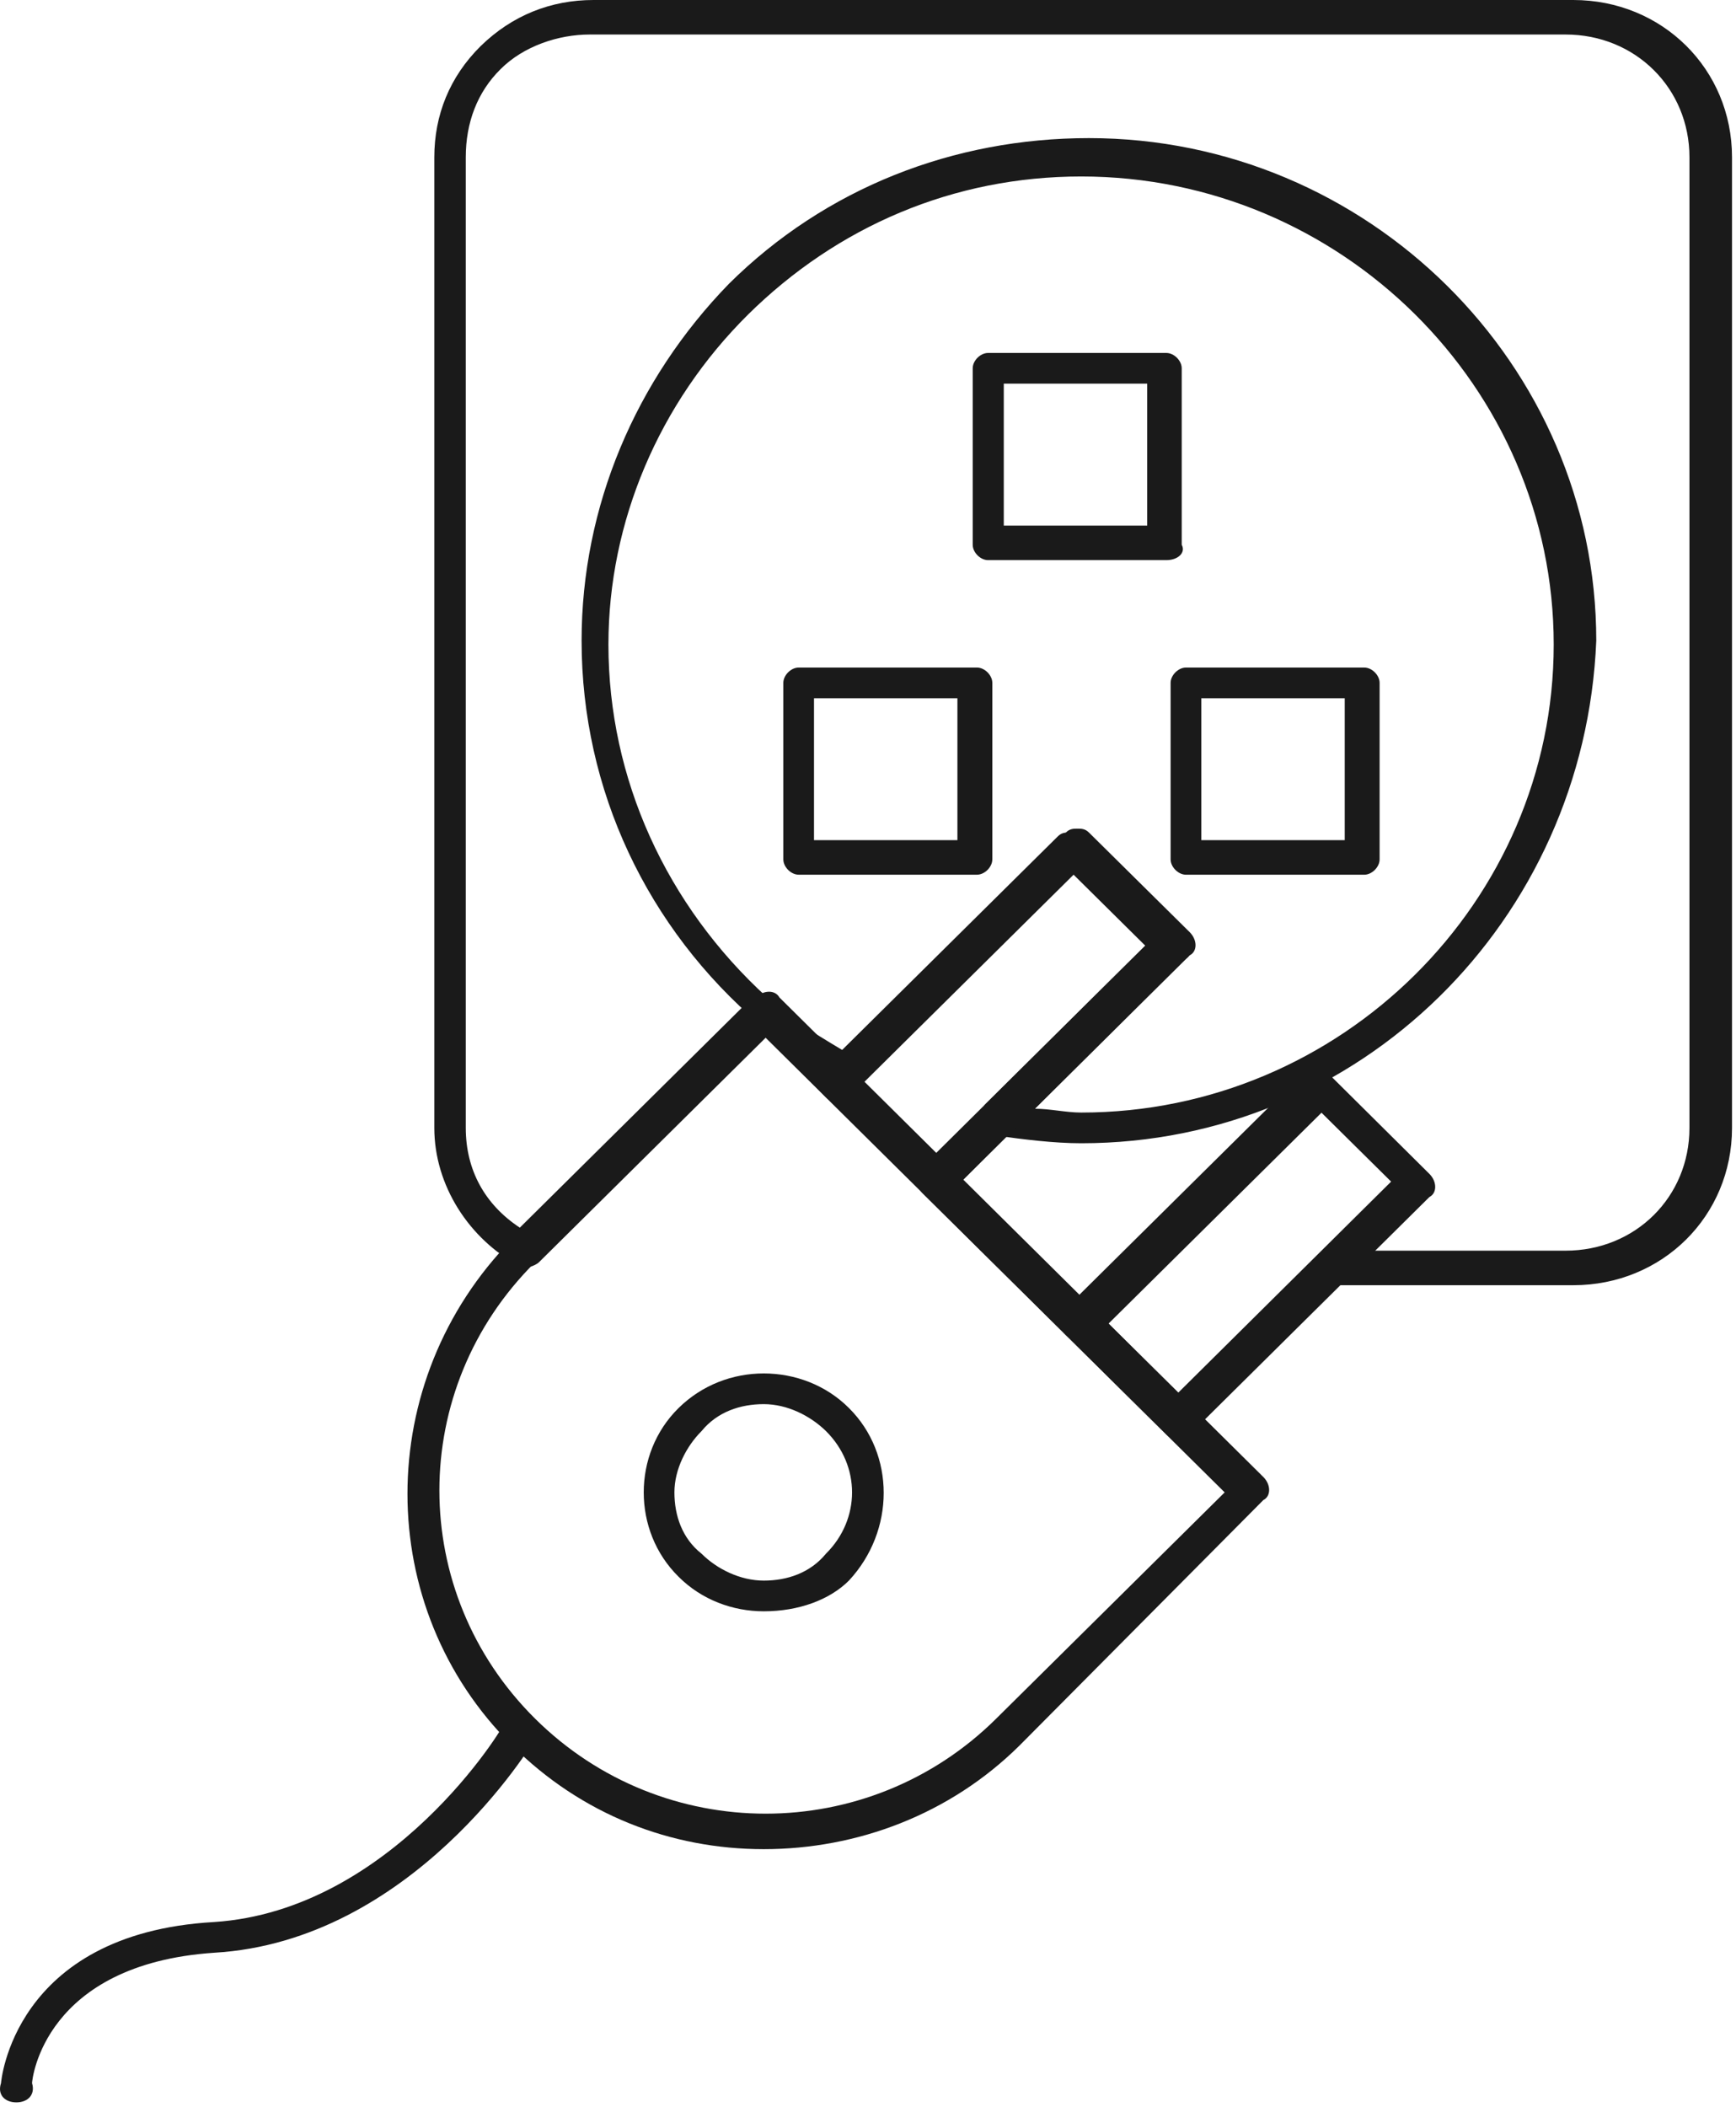
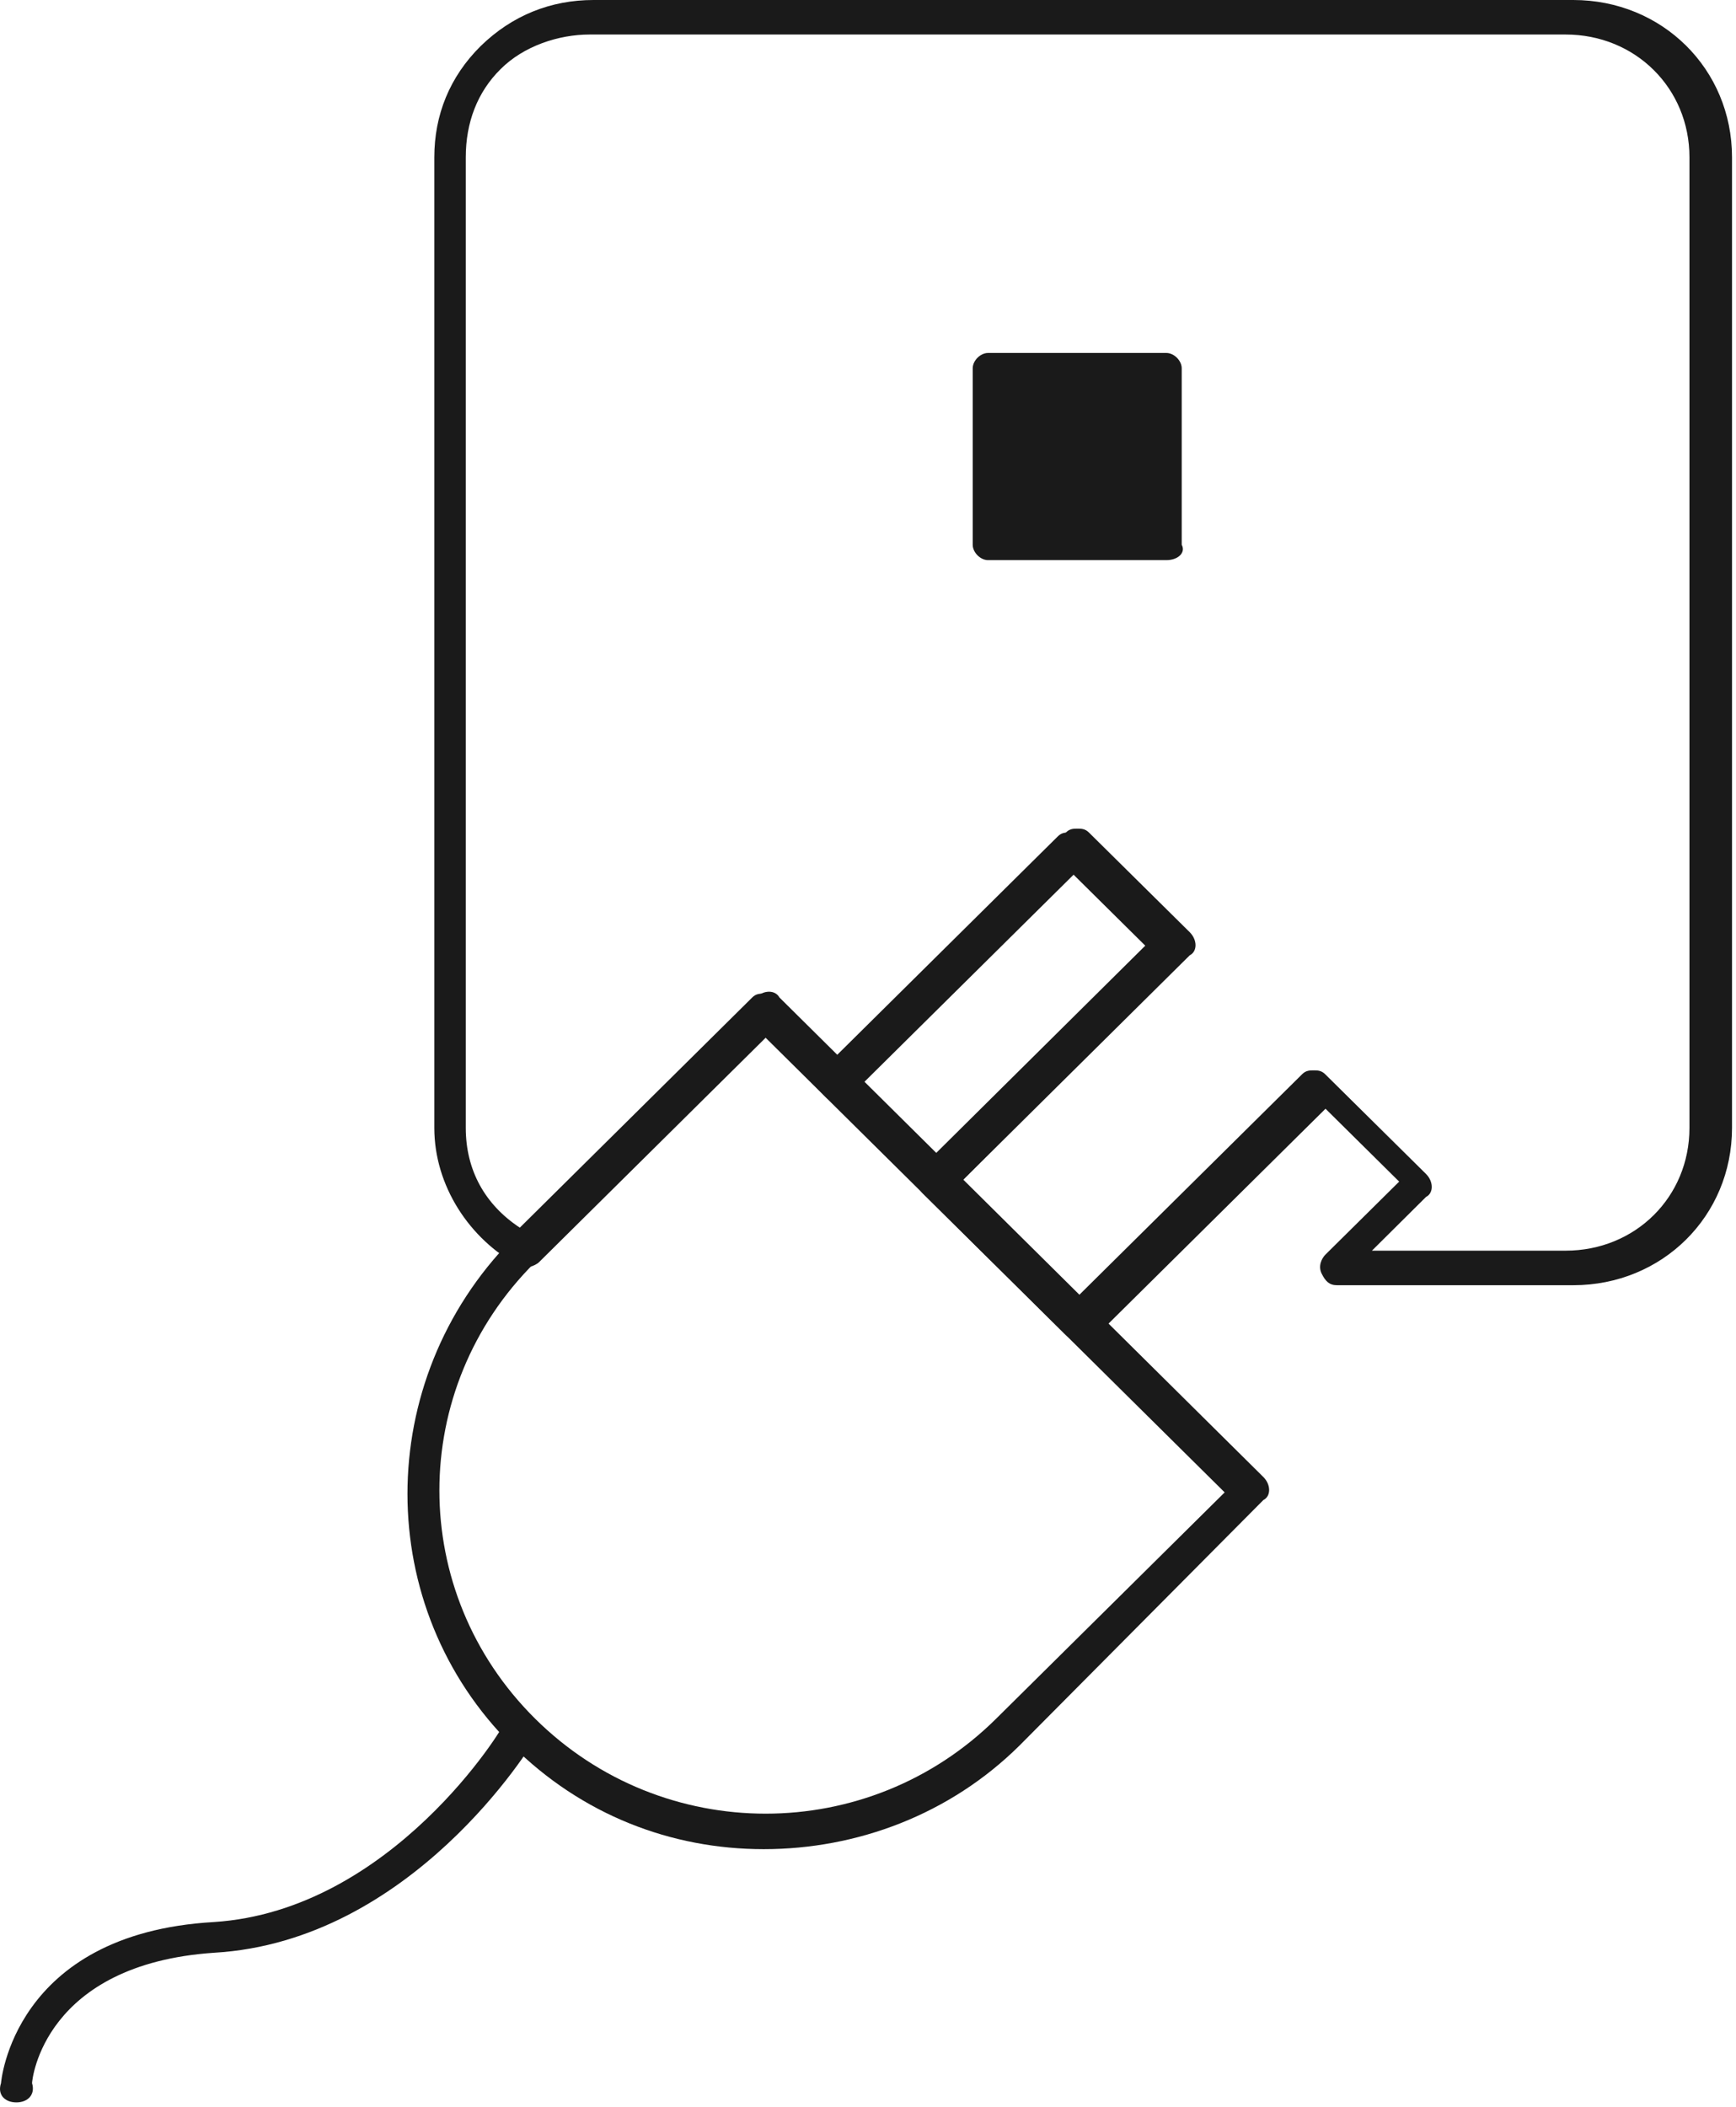
<svg xmlns="http://www.w3.org/2000/svg" viewBox="0 0 75.825 92" fill="none">
  <path d="M47.059 58.457C46.892 58.457 46.724 58.457 46.557 58.289L40.292 52.092C40.125 51.924 40.125 51.757 40.125 51.589C40.125 51.422 40.125 51.254 40.292 51.087L50.108 41.372L46.892 38.189L37.077 47.904C36.909 48.072 36.742 48.072 36.574 48.072C36.406 48.072 36.239 48.072 36.071 47.904L33.526 45.224L23.543 55.107C23.375 55.274 22.873 55.442 22.688 55.274C20.494 54.102 18.97 51.757 18.97 49.244V6.867C18.97 5.025 19.64 3.35 20.997 2.01C22.37 0.67 24.062 0 25.921 0H68.717C72.603 0 75.651 3.015 75.651 6.867V49.244C75.651 53.097 72.603 56.112 68.717 56.112H58.399C58.064 56.112 57.896 55.944 57.729 55.609C57.561 55.274 57.729 54.939 57.896 54.772L61.113 51.589L57.896 48.407L48.081 58.122C47.579 58.457 47.227 58.457 47.059 58.457ZM41.984 51.589L47.059 56.614L56.875 46.899C57.042 46.732 57.21 46.732 57.377 46.732C57.545 46.732 57.712 46.732 57.88 46.899L62.285 51.254C62.62 51.589 62.62 52.092 62.285 52.259L59.923 54.604H68.382C71.43 54.604 73.792 52.259 73.792 49.244V6.867C73.792 3.852 71.43 1.507 68.382 1.507H25.754C24.397 1.507 22.873 2.01 21.868 3.015C20.846 4.02 20.344 5.36 20.344 6.867V49.244C20.344 51.087 21.181 52.594 22.705 53.599L32.856 43.549C33.023 43.382 33.191 43.382 33.358 43.382C33.526 43.382 33.693 43.382 33.861 43.549L36.39 46.229L46.205 36.514C46.373 36.347 46.54 36.347 46.708 36.347C46.875 36.347 47.043 36.347 47.21 36.514L51.615 40.869C51.95 41.204 51.95 41.707 51.615 41.874L41.984 51.589Z" fill="#1A1A1A" />
-   <path d="M47.227 49.914C46.038 49.914 44.698 49.747 43.509 49.579C43.174 49.579 43.006 49.412 42.839 49.077C42.672 48.742 42.839 48.574 43.006 48.239L50.276 41.037L47.06 37.855L37.764 47.067C37.596 47.235 37.094 47.402 36.91 47.235C35.888 46.732 34.883 46.062 33.861 45.224L33.526 44.889C33.359 44.889 33.359 44.889 33.191 44.722C28.283 40.535 25.403 34.505 25.403 27.972C25.403 22.11 27.764 16.582 31.834 12.395C36.055 8.208 41.65 6.03 47.563 6.03C59.739 6.03 69.722 15.912 69.722 27.972C69.22 40.199 59.404 49.914 47.227 49.914ZM45.201 48.407C45.871 48.407 46.557 48.574 47.227 48.574C58.567 48.574 67.863 39.362 67.863 28.14C67.863 16.917 58.567 7.705 47.227 7.705C41.65 7.705 36.575 9.882 32.672 13.735C28.786 17.587 26.575 22.78 26.575 28.14C26.575 34.002 29.104 39.529 33.509 43.549C33.677 43.549 33.844 43.717 33.844 43.717L34.514 44.387C35.184 44.889 36.039 45.392 36.876 45.895L46.357 36.515C46.524 36.347 46.692 36.347 46.859 36.347C47.026 36.347 47.194 36.347 47.361 36.515L51.767 40.87C52.102 41.205 52.102 41.707 51.767 41.875L45.201 48.407Z" fill="#1A1A1A" />
  <path d="M33.357 80.734C29.304 80.734 25.401 79.226 22.37 76.211C16.273 70.181 16.273 60.299 22.37 54.102L33.022 43.549C33.357 43.214 33.86 43.214 34.044 43.549L55.182 64.487C55.517 64.822 55.517 65.324 55.182 65.491L44.529 76.211C41.481 79.226 37.428 80.734 33.357 80.734ZM23.375 75.039C28.952 80.566 37.93 80.566 43.508 75.039L53.491 65.157L33.357 45.224L23.375 55.107C17.797 60.634 17.797 69.511 23.375 75.039Z" fill="#1A1A1A" />
  <path d="M40.979 52.259C40.811 52.259 40.644 52.259 40.476 52.092L36.071 47.737C35.904 47.569 35.904 47.402 35.904 47.234C35.904 47.067 35.904 46.899 36.071 46.732L46.557 36.347C46.724 36.179 46.892 36.179 47.059 36.179C47.227 36.179 47.394 36.179 47.562 36.347L51.967 40.702C52.302 41.037 52.302 41.539 51.967 41.707L41.481 52.092C41.314 52.259 41.146 52.259 40.979 52.259ZM37.595 47.234L40.811 50.417L50.107 41.204L46.892 38.022L37.595 47.234Z" fill="#1A1A1A" />
-   <path d="M51.465 62.812C51.297 62.812 51.13 62.812 50.962 62.644L46.557 58.289C46.222 57.954 46.222 57.452 46.557 57.284L57.042 46.899C57.21 46.732 57.377 46.732 57.545 46.732C57.712 46.732 57.88 46.732 58.047 46.899L62.436 51.254C62.77 51.589 62.77 52.092 62.436 52.259L51.95 62.644C51.8 62.644 51.632 62.812 51.465 62.812ZM48.248 57.619L51.465 60.802L60.761 51.589L57.545 48.407L48.248 57.619Z" fill="#1A1A1A" />
-   <path d="M33.36 70.349C32.003 70.349 30.646 69.847 29.641 68.842C28.619 67.837 28.117 66.497 28.117 65.157C28.117 63.817 28.619 62.477 29.641 61.472C30.663 60.467 32.003 59.964 33.36 59.964C34.716 59.964 36.073 60.467 37.078 61.472C39.105 63.482 39.105 66.832 37.078 69.009C36.241 69.847 34.884 70.349 33.36 70.349ZM33.36 61.304C32.338 61.304 31.333 61.639 30.646 62.477C29.976 63.147 29.457 64.152 29.457 65.157C29.457 66.162 29.792 67.167 30.646 67.837C31.316 68.507 32.338 69.009 33.36 69.009C34.381 69.009 35.386 68.674 36.073 67.837C37.597 66.329 37.597 63.984 36.073 62.477C35.386 61.807 34.381 61.304 33.36 61.304Z" fill="#1A1A1A" />
  <path d="M0.714 91.789C0.211 91.789 -0.124 91.454 0.044 90.951C0.044 90.951 0.546 84.419 9.34 83.916C17.128 83.414 22.036 75.374 22.036 75.206C22.204 74.871 22.706 74.704 23.058 74.871C23.393 75.039 23.56 75.541 23.393 75.876C23.225 76.212 17.983 84.754 9.356 85.256C1.92 85.759 1.4 90.784 1.4 90.951C1.551 91.454 1.216 91.789 0.714 91.789Z" fill="#1A1A1A" />
-   <path d="M42.673 38.189H34.884C34.549 38.189 34.214 37.854 34.214 37.519V29.815C34.214 29.48 34.549 29.145 34.884 29.145H42.673C43.008 29.145 43.343 29.48 43.343 29.815V37.519C43.343 37.854 43.008 38.189 42.673 38.189ZM35.554 36.682H41.818V30.485H35.554V36.682Z" fill="#1A1A1A" />
-   <path d="M59.589 38.19H51.8C51.465 38.19 51.13 37.854 51.13 37.519V29.815C51.13 29.48 51.465 29.145 51.8 29.145H59.589C59.924 29.145 60.259 29.48 60.259 29.815V37.519C60.259 37.854 59.924 38.19 59.589 38.19ZM52.47 36.682H58.735V30.485H52.47V36.682Z" fill="#1A1A1A" />
-   <path d="M50.945 24.455H43.156C42.821 24.455 42.486 24.12 42.486 23.785V16.08C42.486 15.745 42.821 15.41 43.156 15.41H50.945C51.28 15.41 51.615 15.745 51.615 16.08V23.785C51.799 24.12 51.464 24.455 50.945 24.455ZM43.843 22.947H50.107V16.75H43.843V22.947Z" fill="#1A1A1A" />
+   <path d="M50.945 24.455H43.156C42.821 24.455 42.486 24.12 42.486 23.785V16.08C42.486 15.745 42.821 15.41 43.156 15.41H50.945C51.28 15.41 51.615 15.745 51.615 16.08V23.785C51.799 24.12 51.464 24.455 50.945 24.455ZM43.843 22.947H50.107H43.843V22.947Z" fill="#1A1A1A" />
</svg>